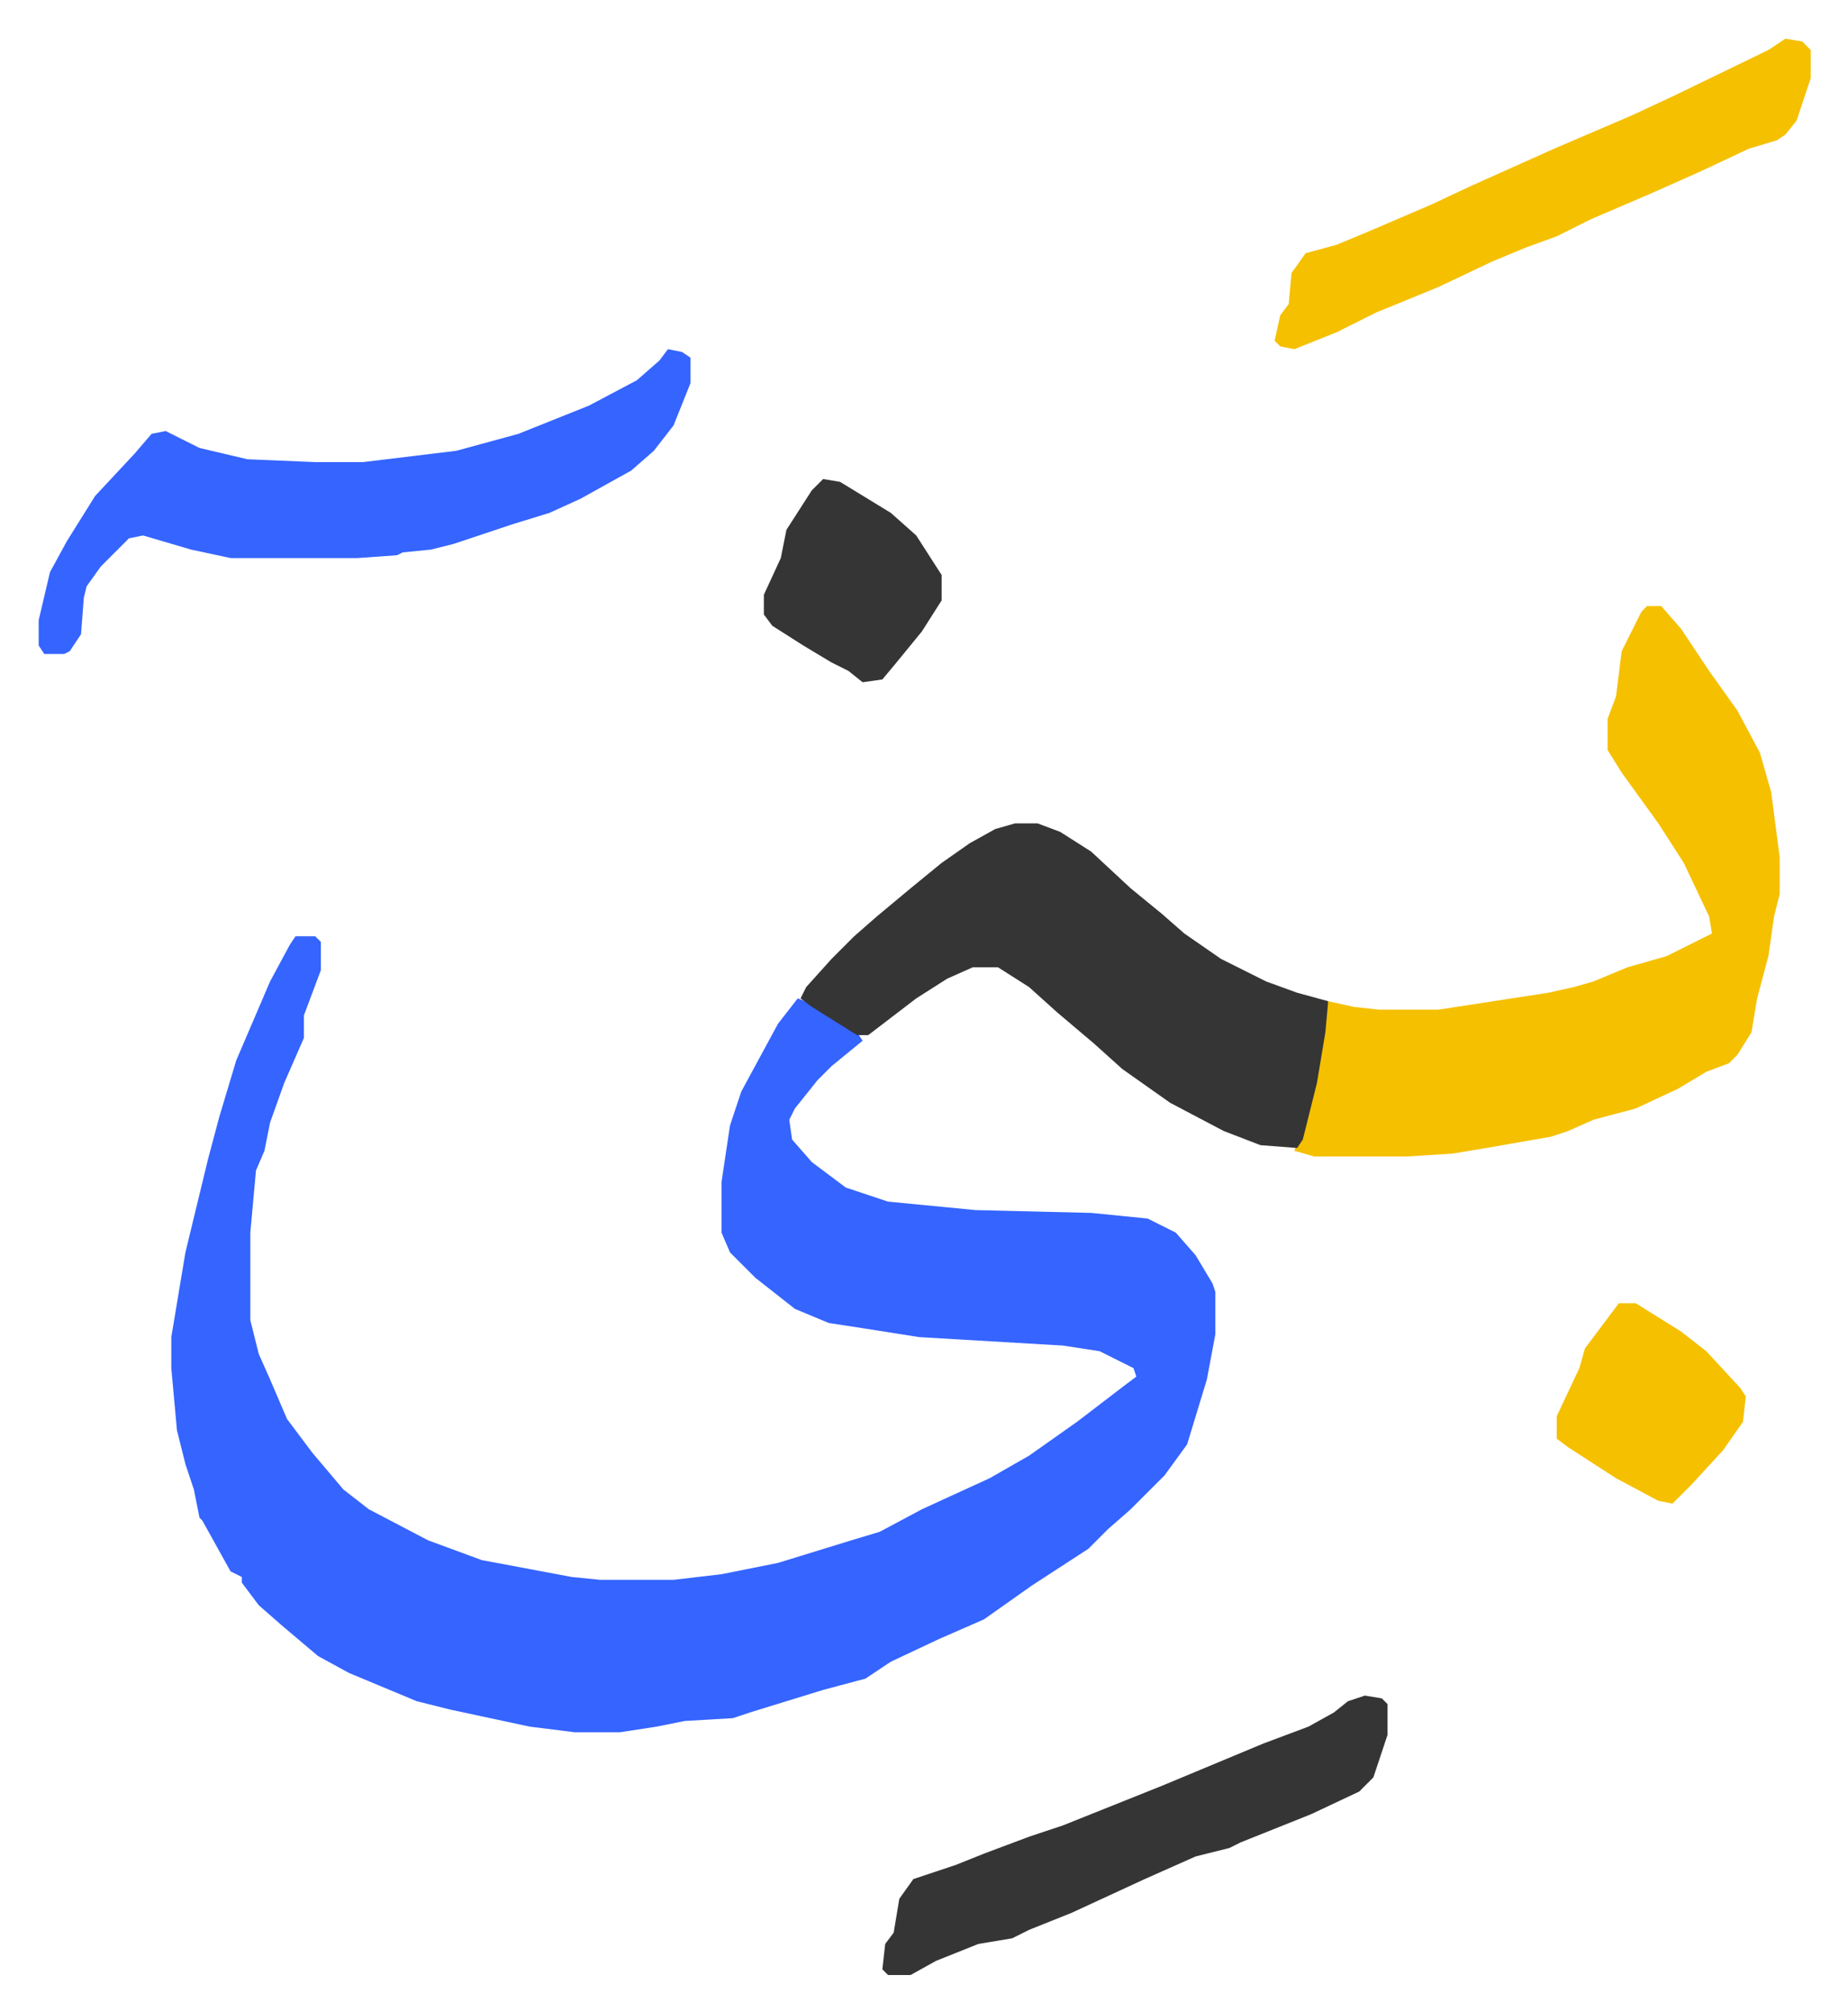
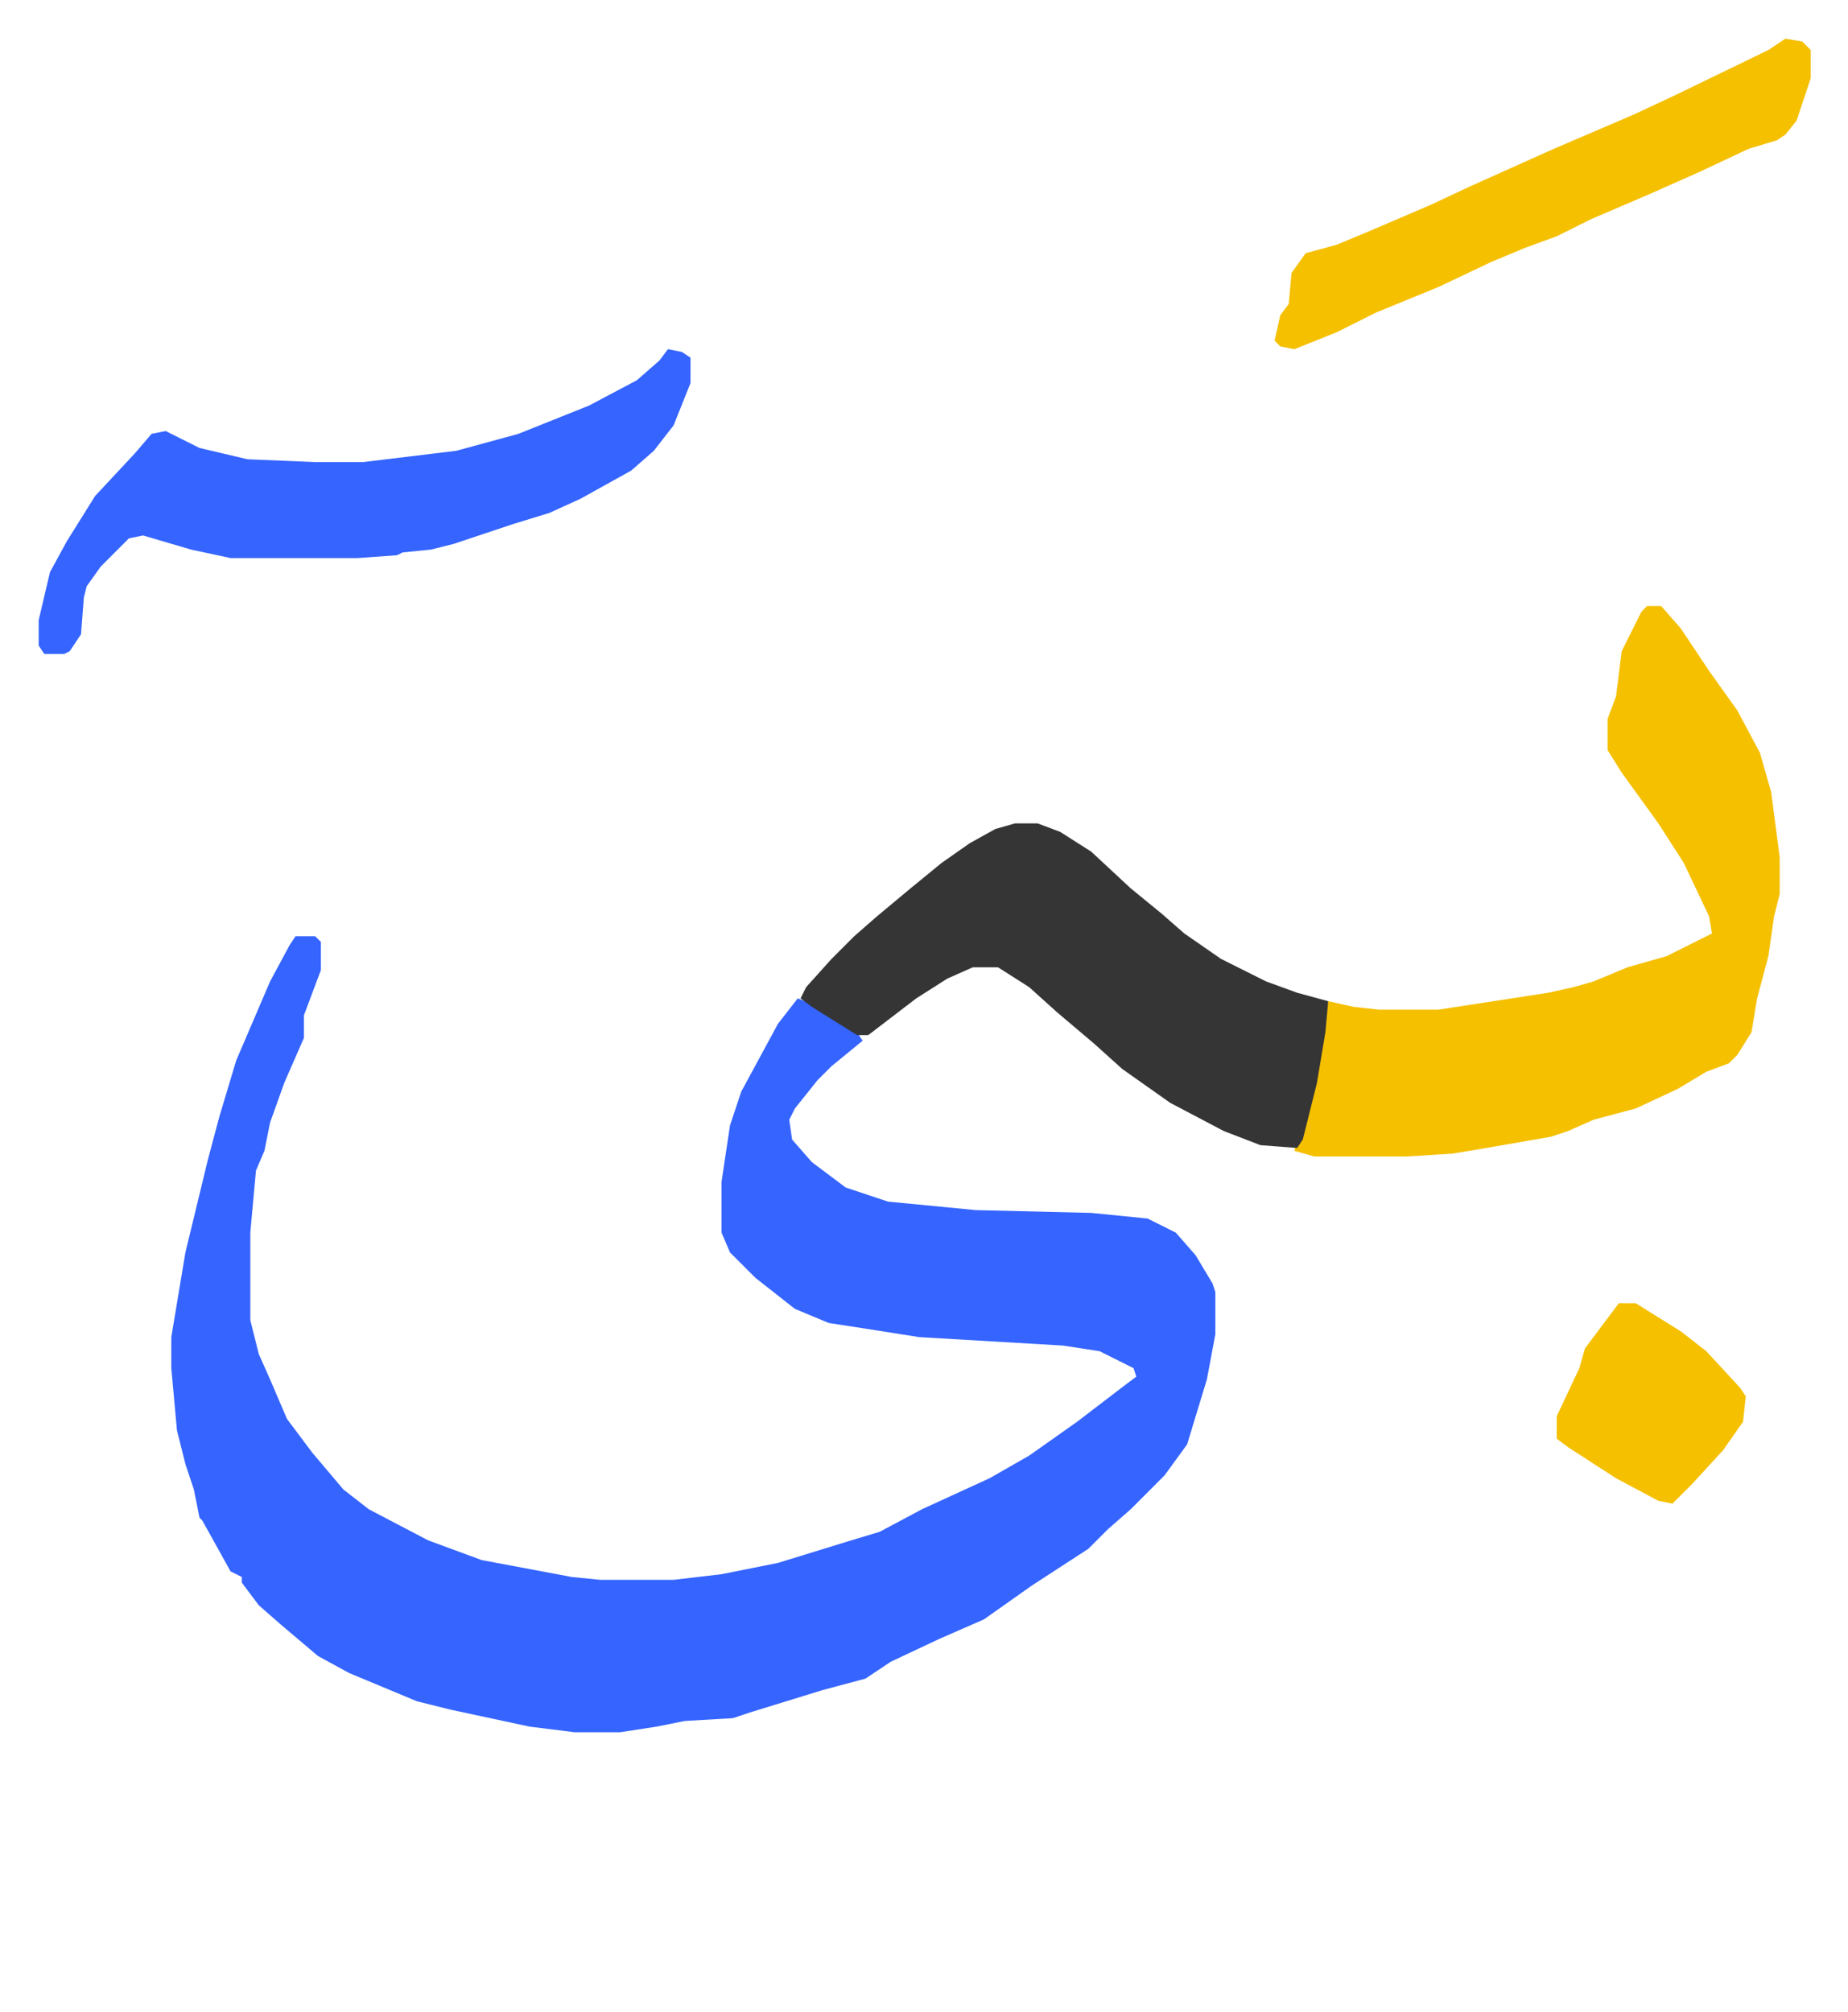
<svg xmlns="http://www.w3.org/2000/svg" role="img" viewBox="-13.71 492.29 654.92 712.92">
  <path fill="#3564ff" id="rule_madd_obligatory_4_5_vowels" d="M91 824h7l2 2v10l-6 16v8l-7 16-5 14-2 10-3 7-2 22v31l3 12 4 9 6 14 9 12 11 13 9 7 21 11 19 7 16 3 16 3 10 1h26l17-2 20-4 26-8 10-3 15-8 24-11 14-8 17-12 17-13 4-3-1-3-12-6-13-2-51-3-19-3-13-2-12-5-14-11-9-9-3-7v-18l3-20 4-12 13-24 7-9 5 2 16 10 2 3-11 9-5 5-8 10-2 4 1 7 7 8 12 9 15 5 31 3 41 1 20 2 10 5 7 8 6 10 1 3v15l-3 16-7 23-8 11-12 12-8 7-7 7-20 13-17 12-16 7-17 8-9 6-15 4-26 8-6 2-17 1-10 2-13 2h-16l-16-2-28-6-12-3-24-10-11-6-13-11-8-7-6-8v-2l-4-2-10-18-1-1-2-10-3-9-3-12-2-22v-11l5-30 8-33 4-15 6-20 12-28 7-13z" />
  <path fill="#f5c000" id="rule_iqlab" d="M570 707h5l7 8 10 15 10 14 8 15 4 14 3 23v13l-2 8-2 14-4 15-2 12-5 8-3 3-8 3-10 6-15 7-15 4-9 4-6 2-23 4-12 2-16 1h-33l-7-2 3-9 5-20 4-24 9 2 9 1h21l39-6 9-2 7-2 12-5 14-4 16-8-1-6-9-19-9-14-13-18-5-8v-11l3-8 2-16 7-14z" />
  <path fill="#353535" id="rule_normal" d="M346 784h8l8 3 11 7 14 13 11 9 8 7 13 9 16 8 11 4 11 3-1 11-3 18-5 20-2 3-13-1-13-5-19-10-17-12-10-9-13-11-10-9-11-7h-9l-9 4-11 7-17 13h-4l-16-10-4-3 2-4 9-10 8-8 8-7 12-10 11-9 10-7 9-5z" />
  <path fill="#3564ff" id="rule_madd_obligatory_4_5_vowels" d="M223 616l5 1 3 2v9l-6 15-7 9-8 7-18 10-11 5-13 4-21 7-8 2-10 1-2 1-14 1H68l-14-3-17-5-5 1-10 10-5 7-1 4-1 13-4 6-2 1H2l-2-3v-9l4-17 6-11 10-16 14-15 6-7 5-1 12 6 17 4 24 1h17l33-4 22-6 25-10 17-9 8-7z" />
  <path fill="#f5c000" id="rule_iqlab" d="M619 506l6 1 3 3v10l-5 15-4 5-3 2-10 3-17 8-18 8-21 9-12 6-11 4-12 5-19 9-22 9-14 7-10 4-5 2-5-1-2-2 2-9 3-4 1-11 5-7 11-3 12-5 21-9 15-7 29-13 28-12 15-7 33-16z" />
-   <path fill="#353535" id="rule_normal" d="M470 1093l6 1 2 2v11l-5 15-5 5-17 8-25 10-4 2-12 3-18 8-26 12-15 6-6 3-12 2-15 6-9 5h-8l-2-2 1-9 3-4 2-12 5-7 15-5 10-4 16-6 12-4 35-14 36-15 16-6 9-5 5-4z" />
  <path fill="#f5c000" id="rule_iqlab" d="M560 954h6l16 10 9 7 12 13 2 3-1 9-7 10-11 12-7 7-5-1-15-8-17-11-4-3v-8l8-17 2-7z" />
-   <path fill="#353535" id="rule_normal" d="M278 662l6 1 18 11 9 8 9 14v9l-7 11-9 11-5 6-7 1-5-4-6-3-10-6-11-7-3-4v-7l6-13 2-10 9-14z" />
</svg>